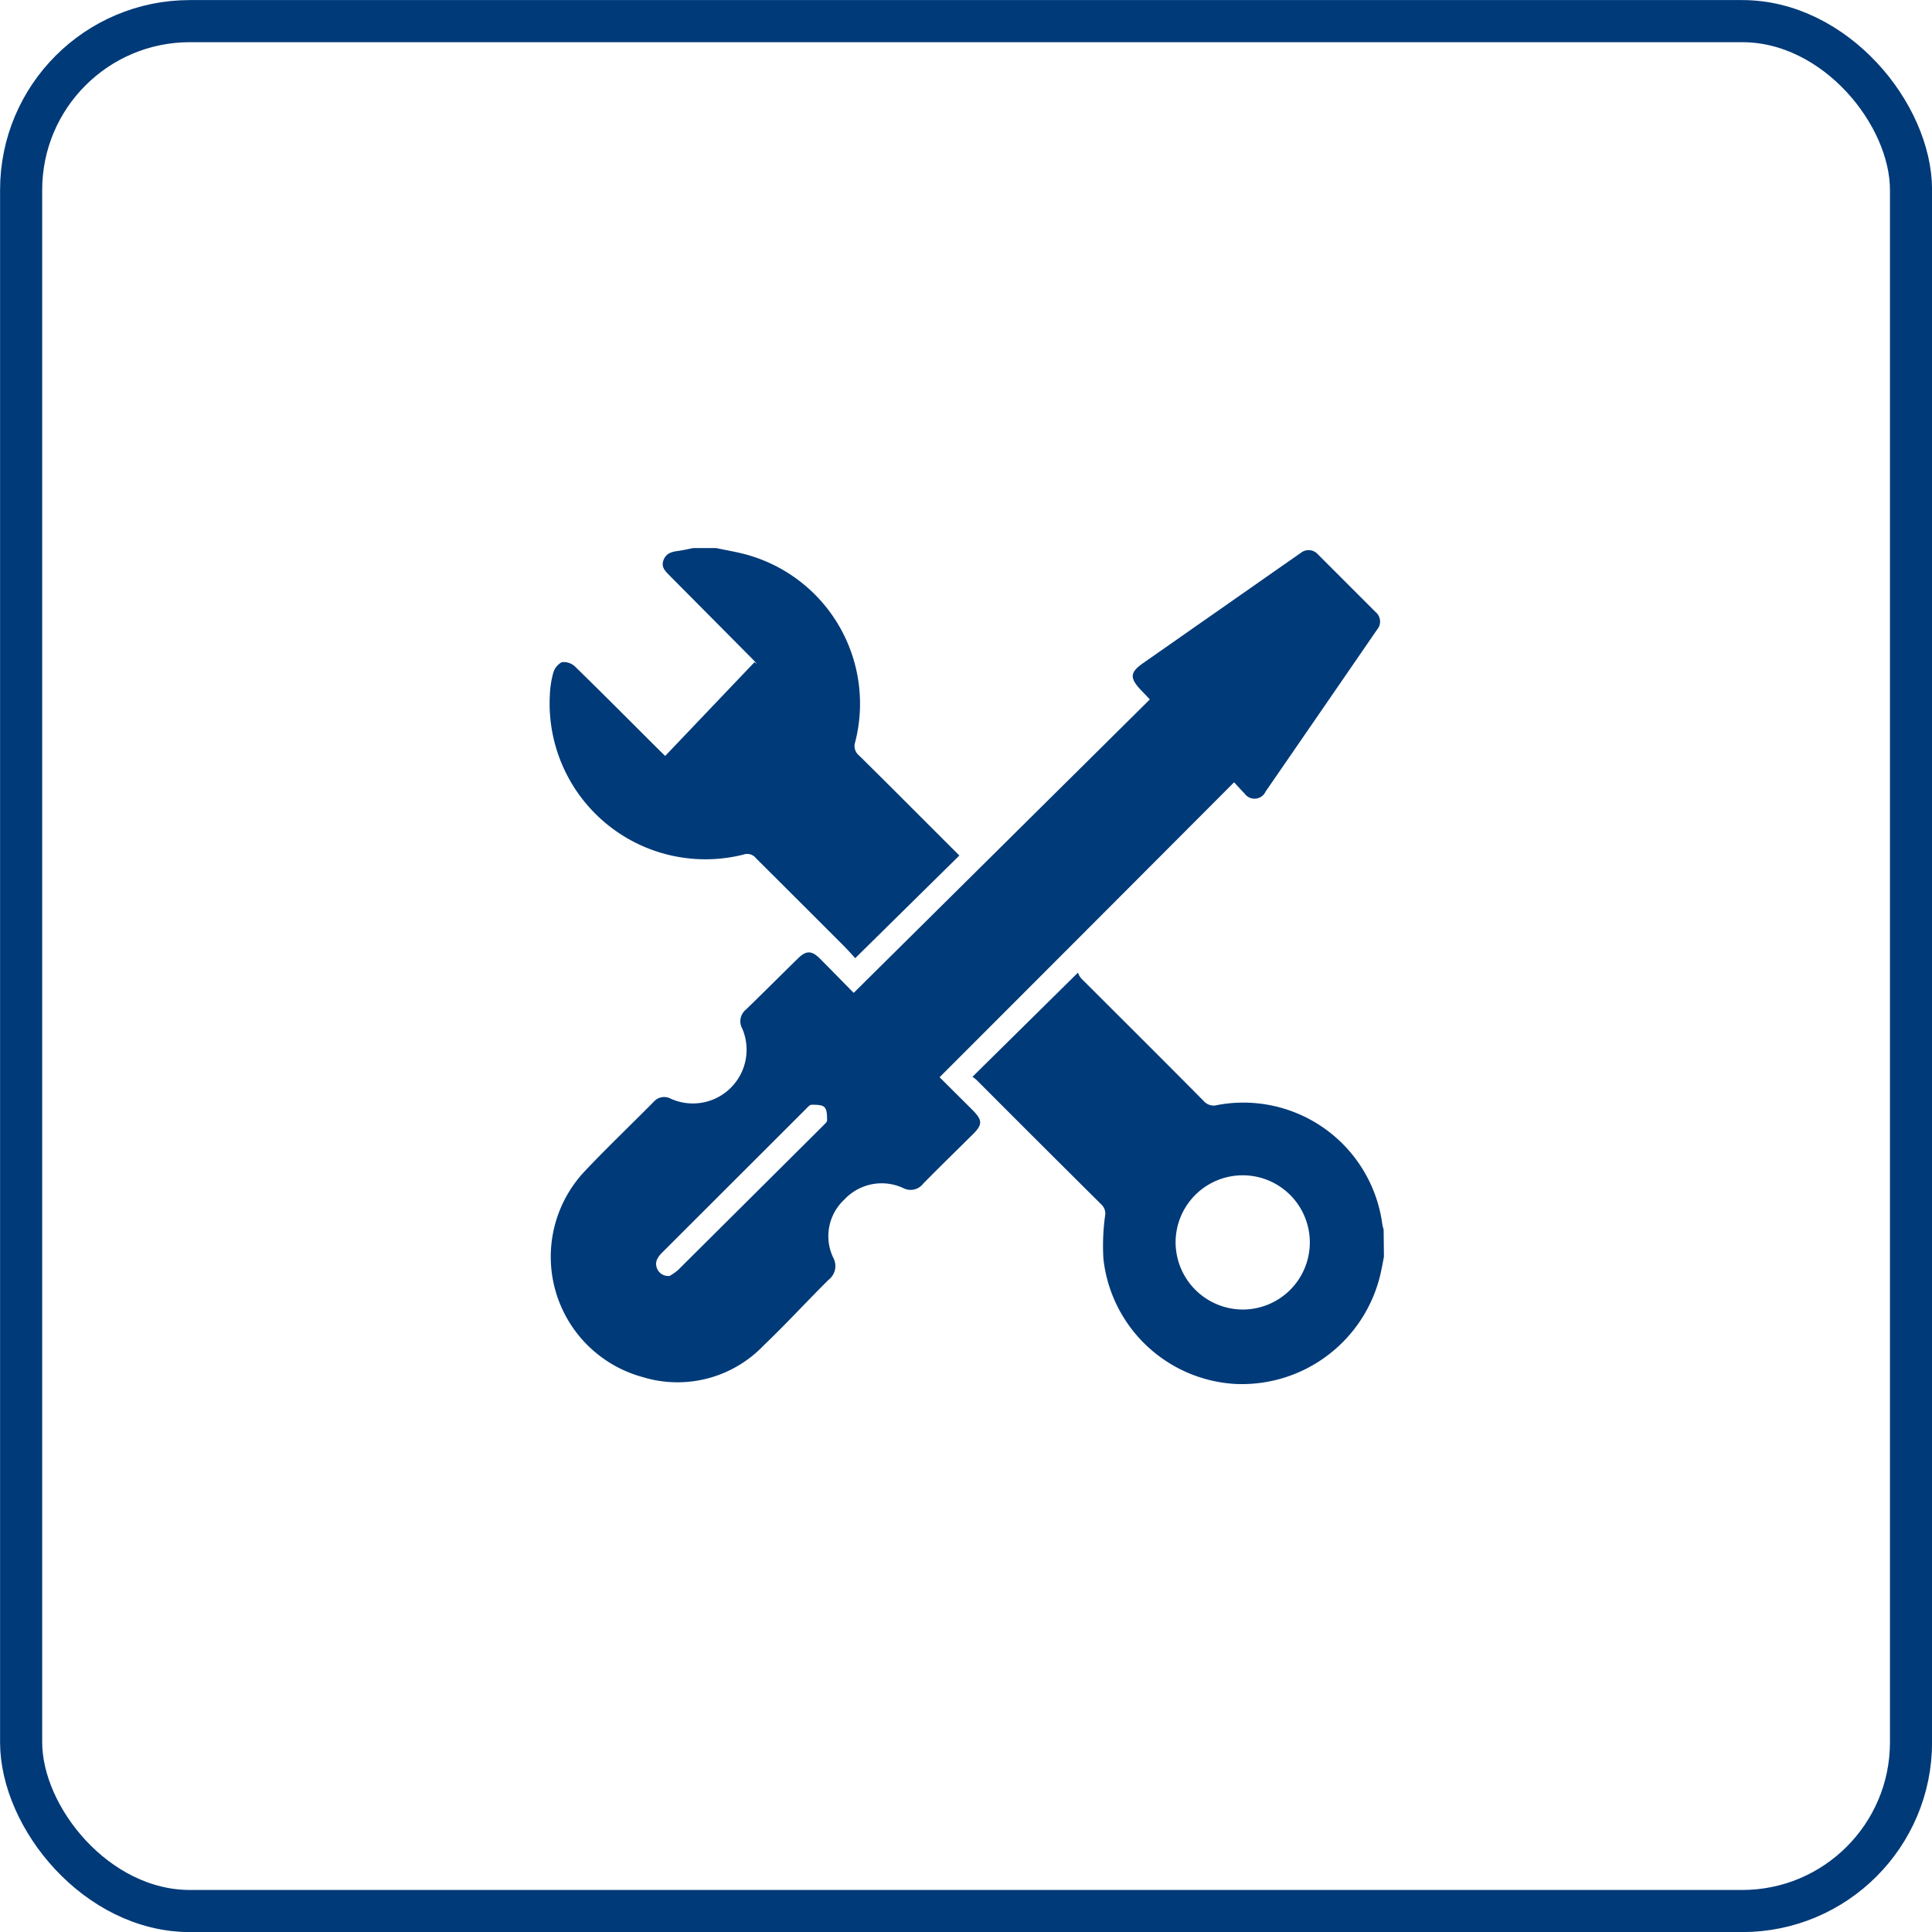
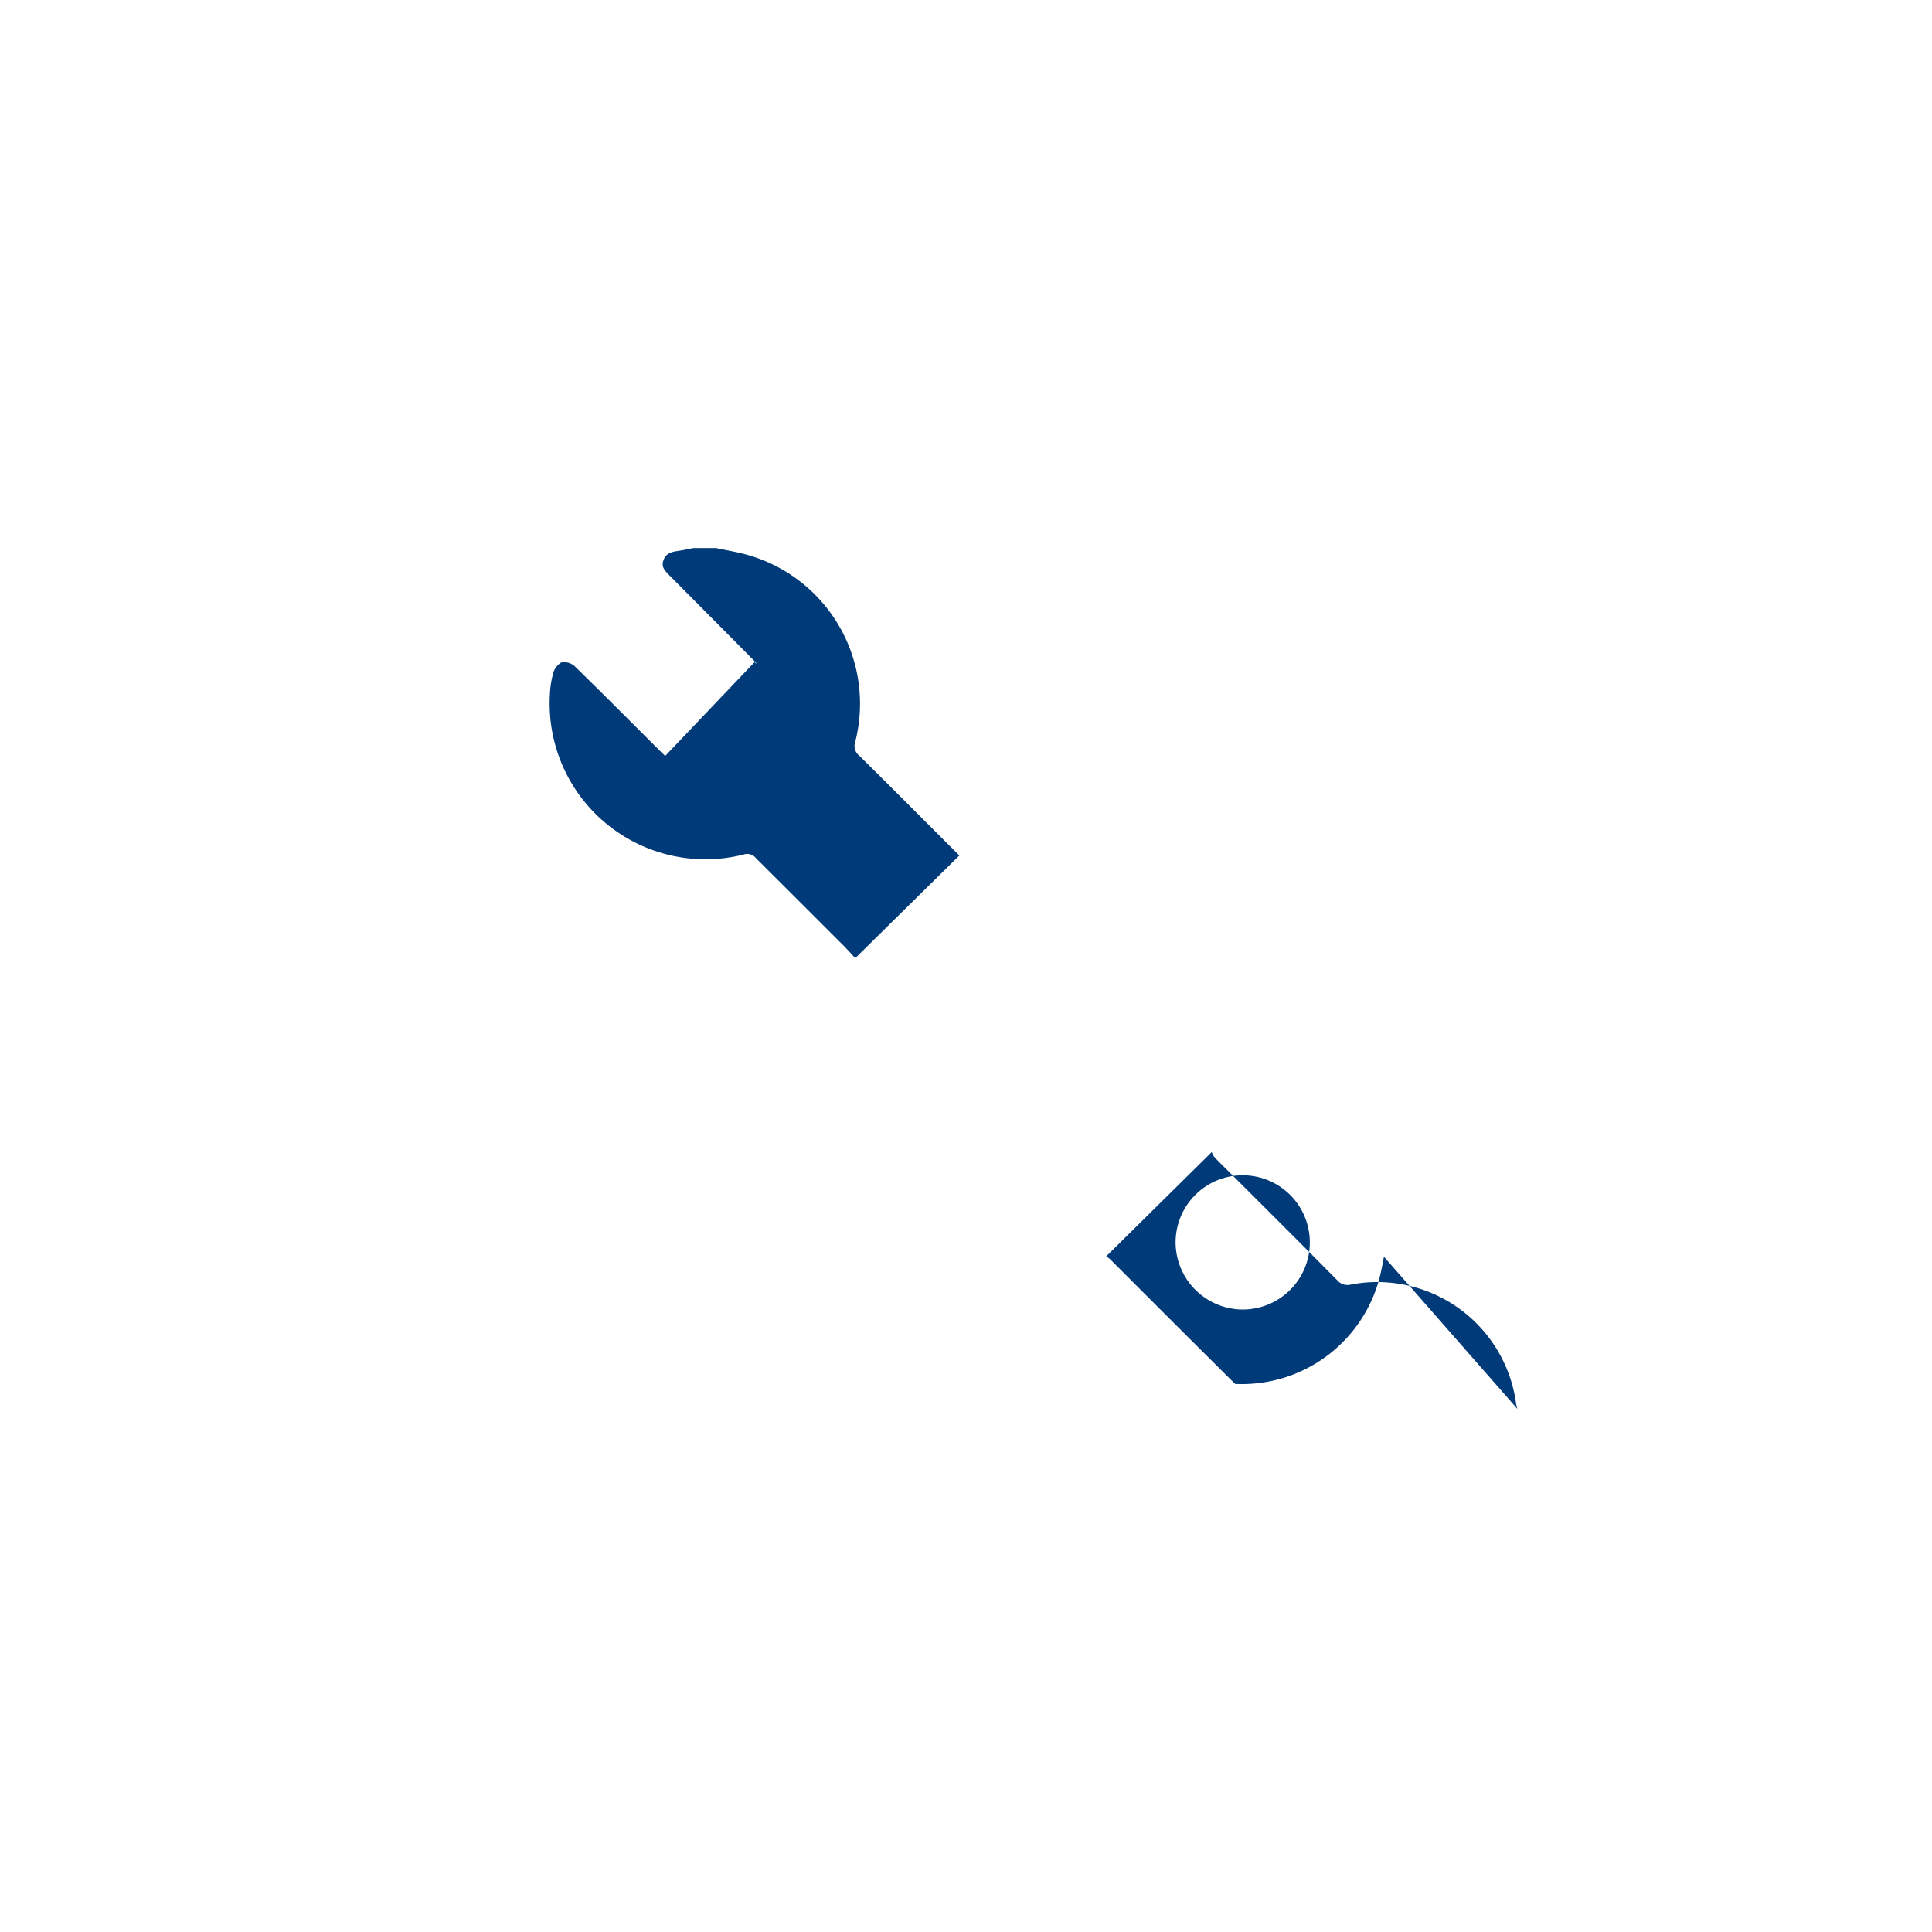
<svg xmlns="http://www.w3.org/2000/svg" id="Layer_1" data-name="Layer 1" viewBox="0 0 129.83 129.83">
  <defs>
    <style>.cls-1{fill:none;stroke:#003a78;stroke-miterlimit:10;stroke-width:2.83px;}.cls-2{fill:#003a78;}</style>
  </defs>
  <title>icon-home4</title>
-   <rect class="cls-1" x="1.42" y="1.42" width="127" height="127" rx="11.34" />
  <path class="cls-2" d="M48.13,36.83c.78.17,1.58.29,2.34.53a10.39,10.39,0,0,1,7,12.5.82.82,0,0,0,.26.91c2.26,2.23,4.5,4.49,6.74,6.72l-7,6.9c-.16-.18-.44-.49-.73-.79-2-2-4-4-5.94-5.93a.75.75,0,0,0-.85-.24,10.47,10.47,0,0,1-13-10.72,6.44,6.44,0,0,1,.22-1.46,1.19,1.19,0,0,1,.58-.75,1.1,1.1,0,0,1,.89.29c1.93,1.88,3.82,3.79,5.73,5.69l.33.32,6-6.3.17.12c-.13-.15-.26-.29-.4-.43l-5.49-5.53c-.27-.28-.56-.54-.4-1s.52-.57.94-.63.71-.13,1.06-.2Z" />
-   <path class="cls-2" d="M93,84.45c-.08.43-.16.86-.26,1.28A9.56,9.56,0,0,1,83,93a9.46,9.46,0,0,1-8.85-8.4,14.75,14.75,0,0,1,.11-2.89.83.83,0,0,0-.25-.77q-4.2-4.17-8.38-8.36a2.42,2.42,0,0,0-.28-.22l7.09-7a1.15,1.15,0,0,0,.23.4c2.74,2.74,5.49,5.47,8.22,8.23a.89.89,0,0,0,.91.27,9.42,9.42,0,0,1,11.09,8,2.37,2.37,0,0,0,.09.36ZM83.49,88A4.51,4.51,0,1,0,79,83.54,4.53,4.53,0,0,0,83.49,88Z" />
-   <path class="cls-2" d="M77.27,47l-.62-.65c-.75-.8-.71-1.18.17-1.79L86.2,38l1.22-.85a.83.83,0,0,1,1.14.1l3.88,3.88a.83.83,0,0,1,.1,1.18q-3.74,5.44-7.49,10.88a.82.82,0,0,1-1.42.13c-.25-.25-.47-.51-.7-.75-6.6,6.62-13.17,13.2-19.79,19.82l2.2,2.19c.7.7.7,1,0,1.68-1.1,1.09-2.21,2.17-3.3,3.28a1.07,1.07,0,0,1-1.36.29,3.43,3.43,0,0,0-3.94.78A3.35,3.35,0,0,0,56,84.53,1.16,1.16,0,0,1,55.68,86c-1.47,1.46-2.88,3-4.36,4.41a8,8,0,0,1-8.13,2.13,8.38,8.38,0,0,1-3.9-13.83c1.51-1.6,3.1-3.11,4.64-4.67a.93.93,0,0,1,1.14-.21,3.61,3.61,0,0,0,4.8-4.73,1,1,0,0,1,.24-1.24c1.18-1.14,2.34-2.31,3.52-3.46.54-.53.91-.53,1.45,0,.8.8,1.58,1.61,2.29,2.32ZM45,85.74a3.37,3.37,0,0,0,.57-.4l9.72-9.67c.11-.12.29-.26.29-.38,0-.31,0-.7-.17-.88s-.58-.17-.88-.17c-.12,0-.26.17-.38.29l-9.7,9.69a1.67,1.67,0,0,0-.31.44A.81.81,0,0,0,45,85.74Z" />
+   <path class="cls-2" d="M93,84.45c-.08.43-.16.86-.26,1.28A9.56,9.56,0,0,1,83,93q-4.2-4.17-8.38-8.36a2.42,2.42,0,0,0-.28-.22l7.09-7a1.15,1.15,0,0,0,.23.4c2.74,2.74,5.49,5.47,8.22,8.23a.89.89,0,0,0,.91.27,9.42,9.42,0,0,1,11.09,8,2.37,2.37,0,0,0,.09.36ZM83.49,88A4.51,4.51,0,1,0,79,83.54,4.53,4.53,0,0,0,83.49,88Z" />
</svg>